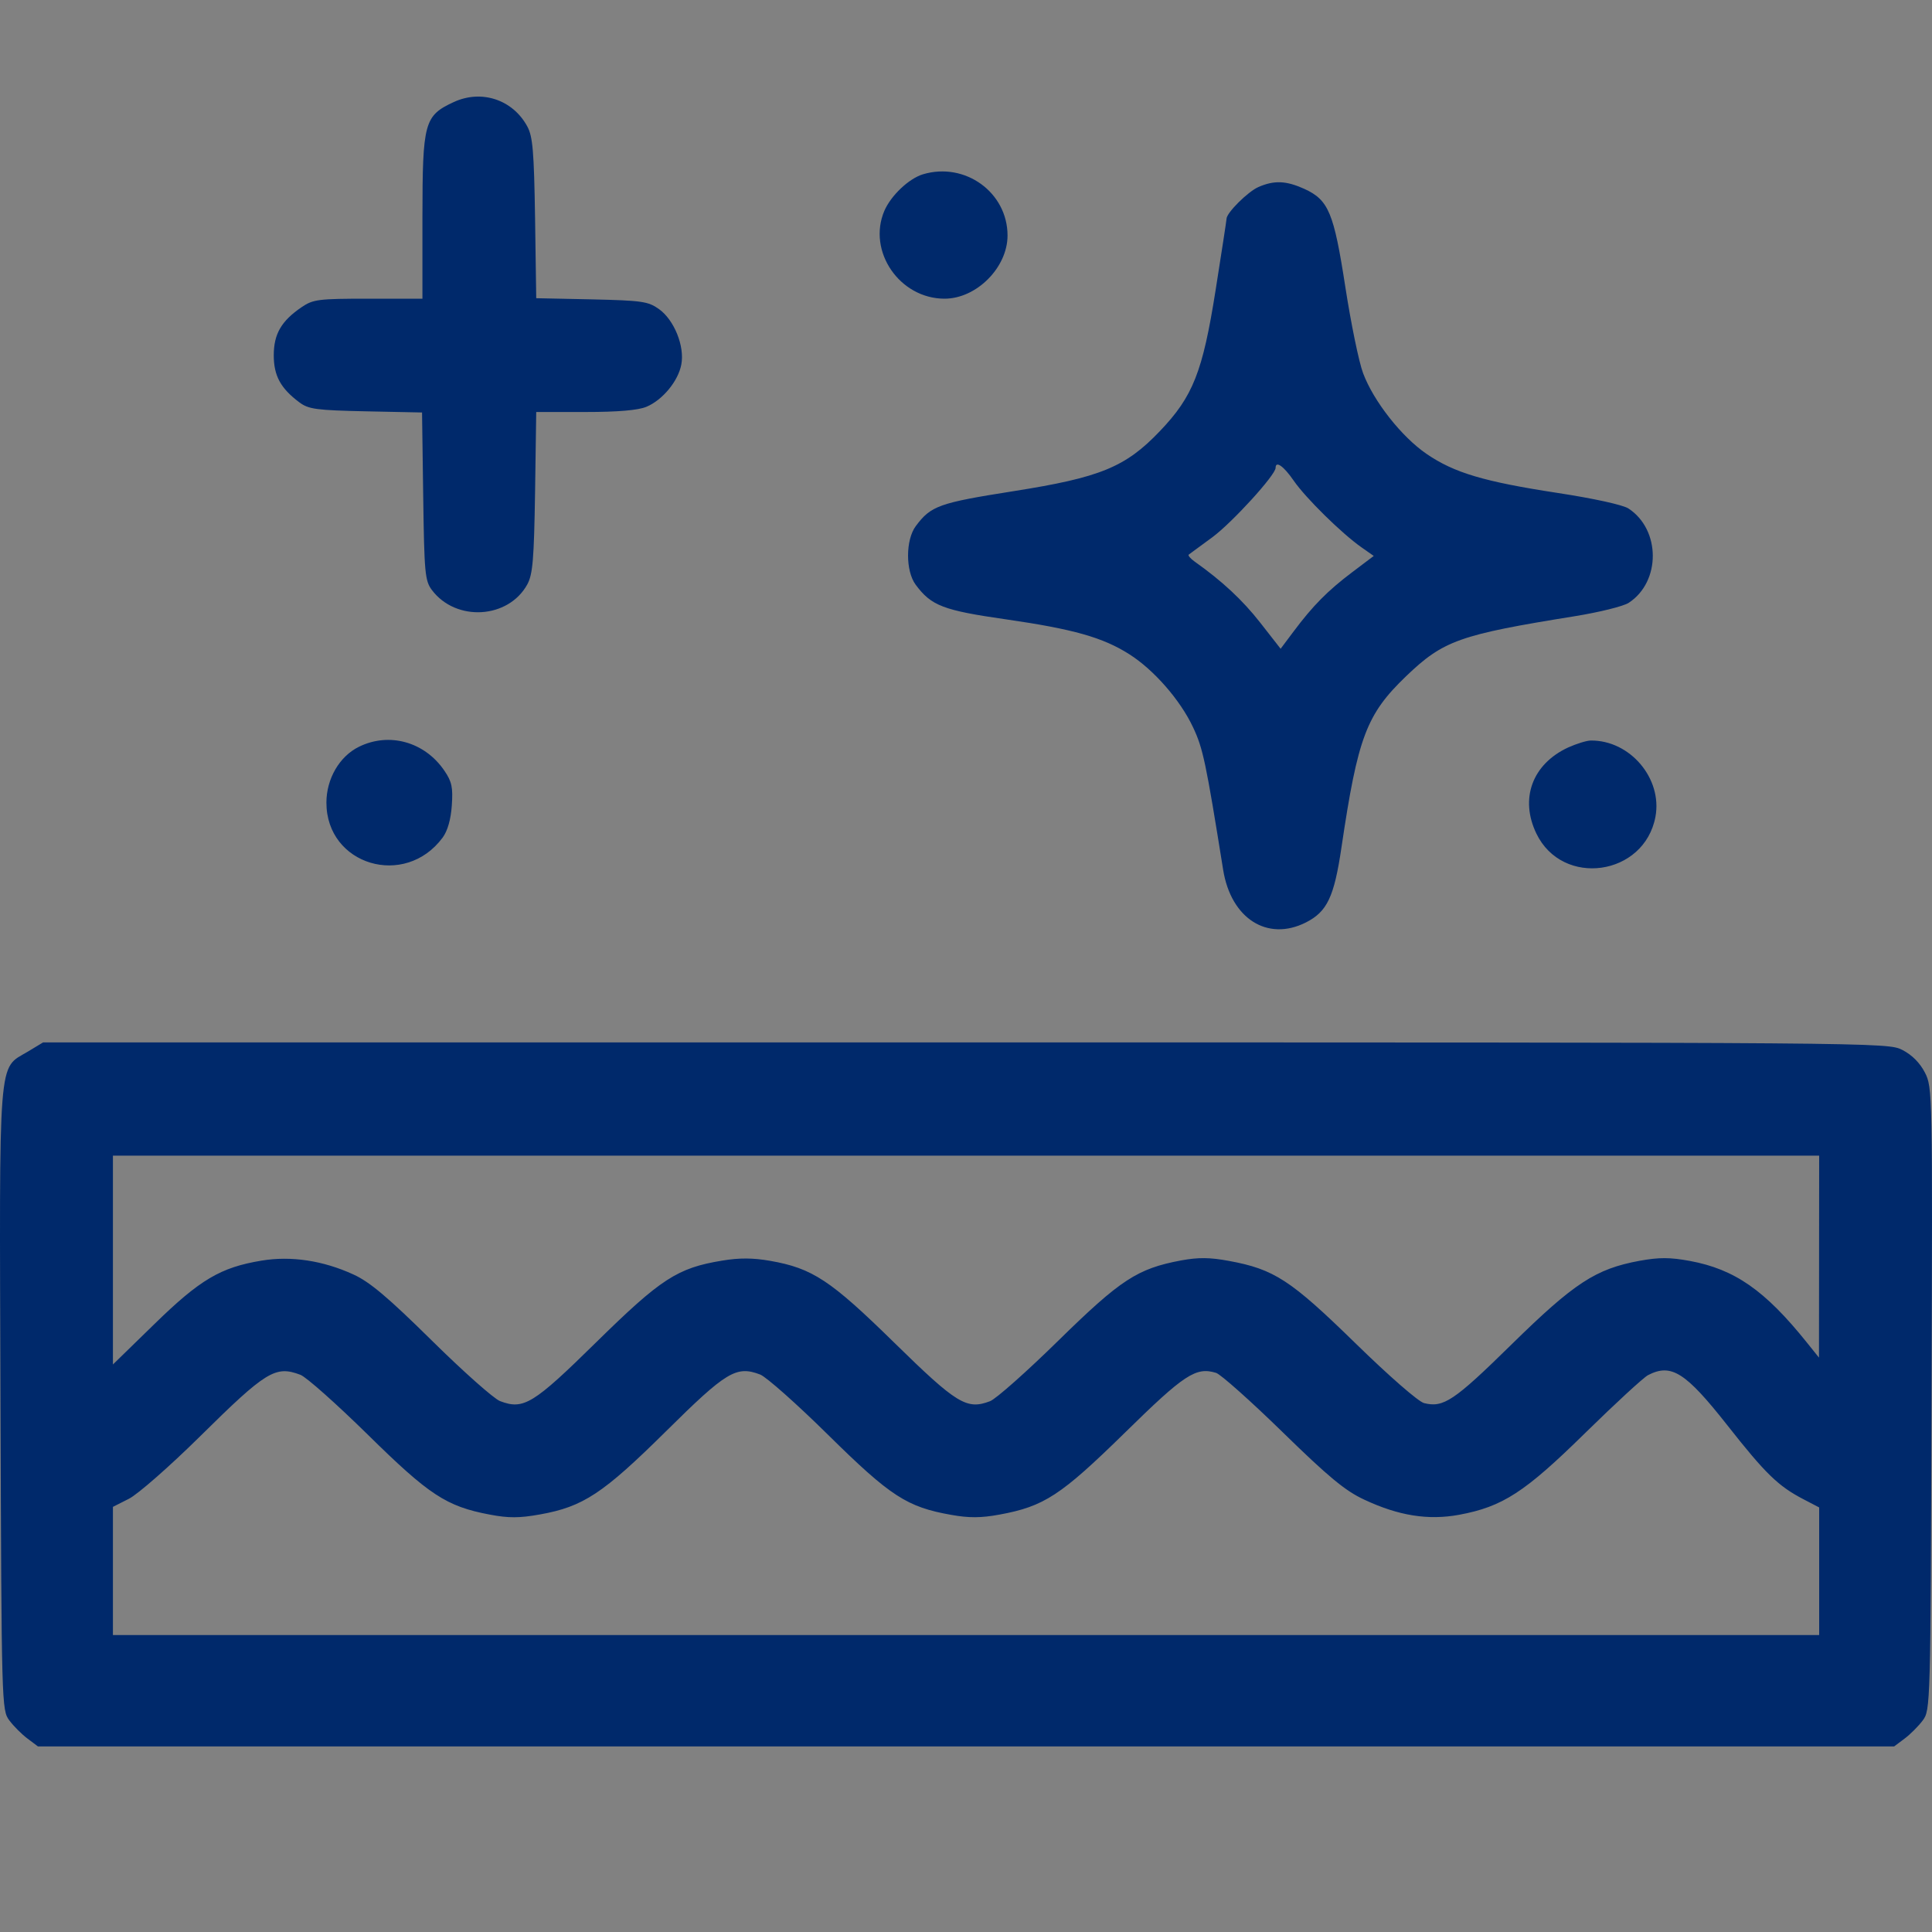
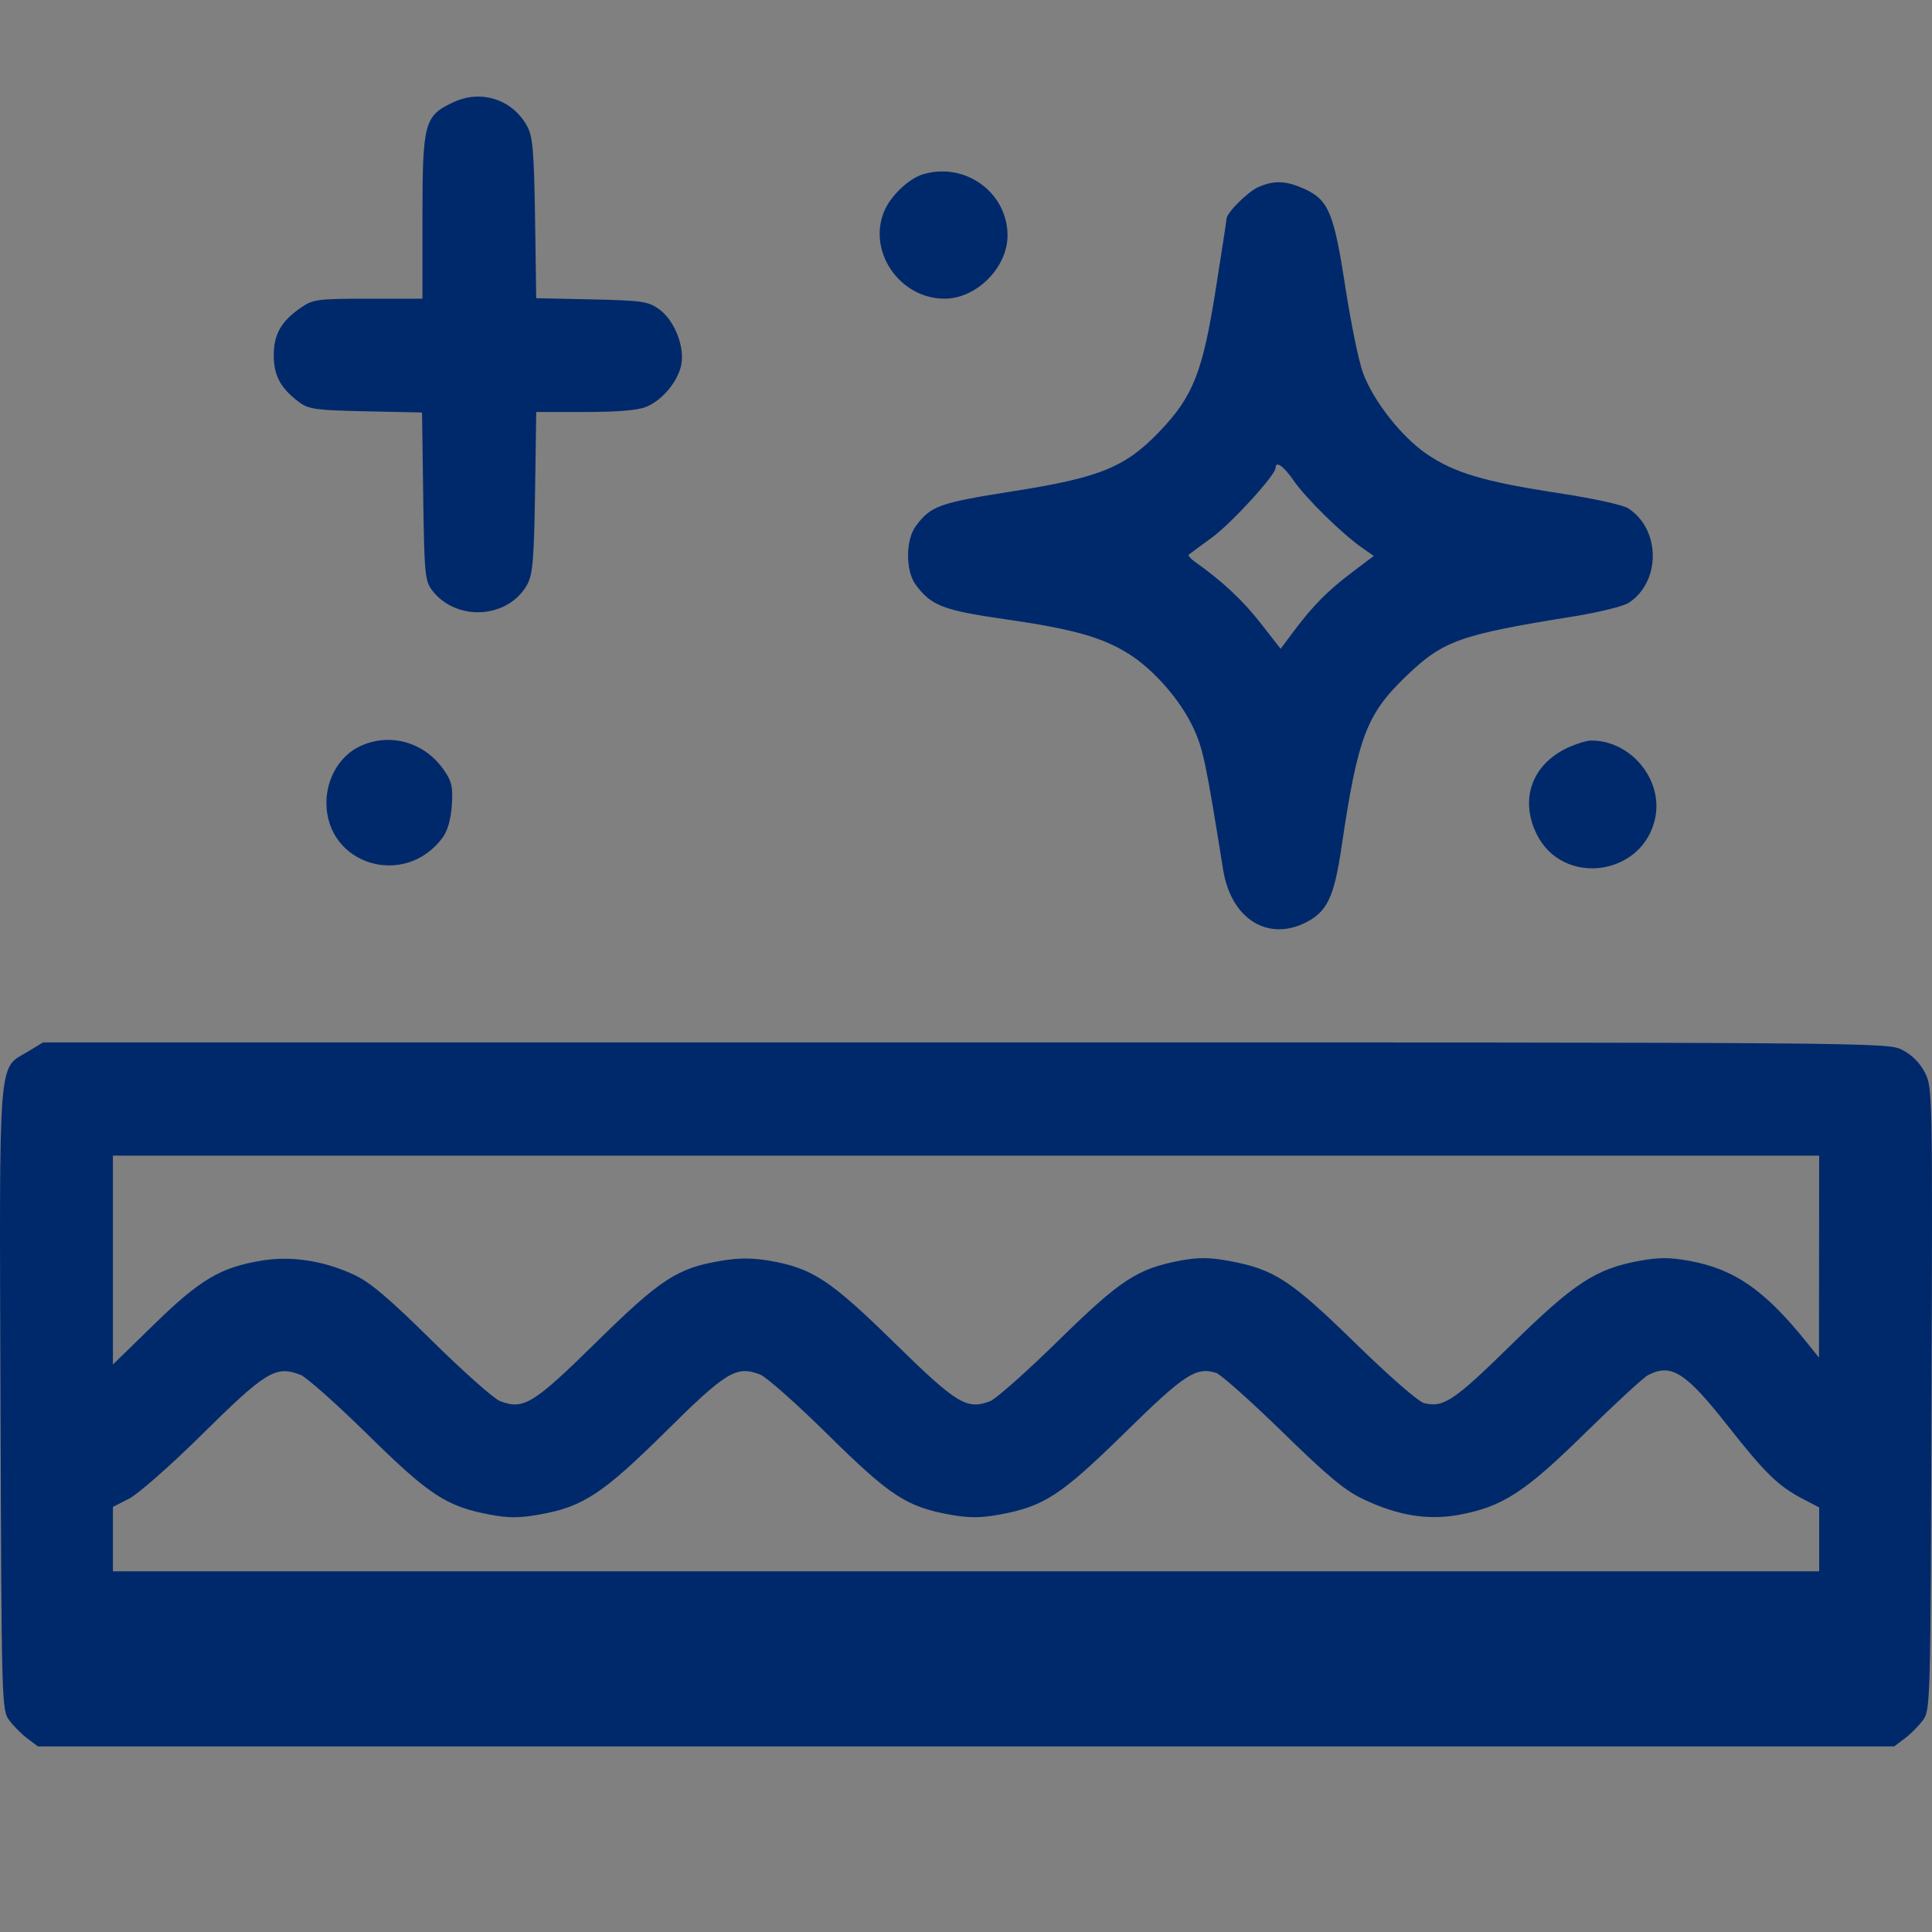
<svg xmlns="http://www.w3.org/2000/svg" width="20" height="20" viewBox="0 0 20 20" fill="none">
  <rect x="0" y="0" width="20" height="20" fill="#808080" stroke="none" />
-   <rect width="20" height="20" fill="#F4FBFB" fill-opacity="0.01" />
-   <path fill-rule="evenodd" clip-rule="evenodd" d="M4.696 1.057C4.392 1.198 4.374 1.268 4.373 2.242L4.373 3.092H3.812C3.295 3.092 3.241 3.099 3.122 3.18C2.912 3.323 2.834 3.458 2.834 3.678C2.834 3.89 2.905 4.02 3.099 4.165C3.194 4.236 3.273 4.247 3.788 4.258L4.369 4.27L4.381 5.137C4.392 5.932 4.399 6.012 4.471 6.108C4.72 6.439 5.263 6.407 5.459 6.049C5.515 5.945 5.528 5.792 5.539 5.095L5.551 4.265H6.058C6.397 4.265 6.606 4.247 6.692 4.211C6.859 4.141 7.021 3.945 7.053 3.773C7.089 3.584 6.979 3.312 6.822 3.2C6.71 3.12 6.647 3.111 6.125 3.099L5.551 3.087L5.539 2.259C5.528 1.563 5.515 1.412 5.458 1.308C5.307 1.03 4.983 0.924 4.696 1.057ZM9.555 1.804C9.409 1.848 9.224 2.023 9.155 2.182C8.976 2.601 9.313 3.092 9.778 3.092C10.109 3.092 10.43 2.769 10.43 2.438C10.43 1.992 9.991 1.674 9.555 1.804ZM13.027 1.936C12.918 1.984 12.697 2.203 12.697 2.265C12.697 2.279 12.646 2.611 12.584 3.003C12.45 3.851 12.35 4.104 12.007 4.463C11.65 4.837 11.39 4.943 10.489 5.085C9.721 5.206 9.637 5.236 9.481 5.445C9.374 5.587 9.373 5.91 9.479 6.053C9.641 6.271 9.762 6.318 10.417 6.412C11.11 6.512 11.418 6.599 11.691 6.773C11.946 6.935 12.218 7.247 12.35 7.528C12.454 7.748 12.483 7.888 12.662 9.004C12.743 9.509 13.12 9.749 13.517 9.55C13.739 9.438 13.811 9.286 13.887 8.771C14.056 7.63 14.145 7.395 14.556 7C14.942 6.63 15.107 6.571 16.302 6.379C16.555 6.338 16.807 6.276 16.861 6.24C17.194 6.022 17.192 5.483 16.858 5.264C16.8 5.226 16.497 5.16 16.125 5.103C15.361 4.986 15.053 4.894 14.768 4.699C14.509 4.522 14.219 4.153 14.111 3.864C14.067 3.748 13.985 3.347 13.927 2.972C13.808 2.201 13.754 2.07 13.502 1.955C13.313 1.87 13.191 1.865 13.027 1.936ZM13.394 4.978C13.518 5.157 13.889 5.522 14.094 5.666L14.221 5.755L13.996 5.925C13.744 6.115 13.59 6.271 13.392 6.536L13.257 6.716L13.046 6.446C12.863 6.212 12.653 6.016 12.365 5.812C12.322 5.781 12.295 5.749 12.306 5.741C12.317 5.733 12.427 5.652 12.551 5.561C12.757 5.408 13.205 4.917 13.205 4.843C13.205 4.766 13.289 4.825 13.394 4.978ZM3.715 7.731C3.514 7.83 3.379 8.062 3.379 8.309C3.379 8.955 4.191 9.199 4.582 8.671C4.633 8.602 4.667 8.484 4.677 8.339C4.69 8.151 4.678 8.092 4.6 7.978C4.397 7.679 4.028 7.576 3.715 7.731ZM16.233 7.738C15.862 7.91 15.73 8.268 15.905 8.63C16.175 9.188 17.021 9.069 17.137 8.456C17.211 8.06 16.875 7.662 16.468 7.666C16.425 7.666 16.32 7.699 16.233 7.738ZM0.287 10.887C-0.023 11.072 -0.007 10.87 0.005 14.491C0.016 17.665 0.017 17.703 0.097 17.81C0.141 17.869 0.226 17.954 0.285 17.998L0.393 18.079H10.001H19.608L19.716 17.998C19.775 17.954 19.86 17.869 19.904 17.81C19.984 17.703 19.985 17.665 19.995 14.48C20.006 11.31 20.005 11.257 19.927 11.104C19.875 11.003 19.793 10.92 19.693 10.869C19.54 10.791 19.483 10.791 9.992 10.791L0.446 10.791L0.287 10.887ZM18.831 13.008L18.83 14.054L18.704 13.897C18.271 13.357 17.957 13.139 17.493 13.053C17.285 13.015 17.176 13.015 16.971 13.052C16.518 13.136 16.297 13.28 15.646 13.919C15.052 14.502 14.943 14.575 14.742 14.525C14.682 14.509 14.381 14.247 14.028 13.902C13.36 13.25 13.19 13.139 12.723 13.053C12.524 13.016 12.405 13.015 12.226 13.048C11.774 13.133 11.602 13.245 10.957 13.877C10.629 14.199 10.31 14.482 10.249 14.505C10.008 14.597 9.905 14.534 9.259 13.901C8.597 13.252 8.411 13.129 7.972 13.052C7.795 13.021 7.654 13.02 7.475 13.05C7.012 13.126 6.843 13.236 6.172 13.895C5.519 14.537 5.42 14.597 5.176 14.504C5.113 14.48 4.795 14.198 4.47 13.877C4.018 13.431 3.827 13.27 3.66 13.194C3.345 13.049 3.013 12.999 2.707 13.05C2.283 13.12 2.07 13.246 1.598 13.707L1.169 14.125V13.044V11.963H10.001H18.832L18.831 13.008ZM3.11 14.232C3.171 14.255 3.484 14.534 3.807 14.851C4.443 15.477 4.62 15.594 5.07 15.679C5.265 15.716 5.376 15.716 5.592 15.677C6.037 15.597 6.242 15.462 6.894 14.817C7.52 14.197 7.622 14.135 7.869 14.229C7.932 14.253 8.25 14.535 8.575 14.856C9.219 15.491 9.389 15.601 9.848 15.682C10.032 15.715 10.157 15.714 10.347 15.679C10.809 15.594 10.981 15.481 11.642 14.834C12.262 14.225 12.38 14.148 12.589 14.212C12.637 14.227 12.947 14.503 13.277 14.825C13.753 15.29 13.926 15.433 14.122 15.524C14.478 15.691 14.784 15.74 15.105 15.681C15.555 15.597 15.783 15.45 16.409 14.835C16.721 14.529 17.014 14.259 17.061 14.235C17.301 14.111 17.449 14.205 17.882 14.755C18.277 15.257 18.408 15.384 18.669 15.52L18.832 15.605V16.266V16.926H10.001H1.169V16.262V15.599L1.335 15.515C1.426 15.469 1.756 15.18 2.068 14.872C2.757 14.191 2.851 14.134 3.11 14.232Z" fill="#00296B" />
+   <path fill-rule="evenodd" clip-rule="evenodd" d="M4.696 1.057C4.392 1.198 4.374 1.268 4.373 2.242L4.373 3.092H3.812C3.295 3.092 3.241 3.099 3.122 3.18C2.912 3.323 2.834 3.458 2.834 3.678C2.834 3.89 2.905 4.02 3.099 4.165C3.194 4.236 3.273 4.247 3.788 4.258L4.369 4.27L4.381 5.137C4.392 5.932 4.399 6.012 4.471 6.108C4.72 6.439 5.263 6.407 5.459 6.049C5.515 5.945 5.528 5.792 5.539 5.095L5.551 4.265H6.058C6.397 4.265 6.606 4.247 6.692 4.211C6.859 4.141 7.021 3.945 7.053 3.773C7.089 3.584 6.979 3.312 6.822 3.2C6.71 3.12 6.647 3.111 6.125 3.099L5.551 3.087L5.539 2.259C5.528 1.563 5.515 1.412 5.458 1.308C5.307 1.03 4.983 0.924 4.696 1.057ZM9.555 1.804C9.409 1.848 9.224 2.023 9.155 2.182C8.976 2.601 9.313 3.092 9.778 3.092C10.109 3.092 10.43 2.769 10.43 2.438C10.43 1.992 9.991 1.674 9.555 1.804ZM13.027 1.936C12.918 1.984 12.697 2.203 12.697 2.265C12.697 2.279 12.646 2.611 12.584 3.003C12.45 3.851 12.35 4.104 12.007 4.463C11.65 4.837 11.39 4.943 10.489 5.085C9.721 5.206 9.637 5.236 9.481 5.445C9.374 5.587 9.373 5.91 9.479 6.053C9.641 6.271 9.762 6.318 10.417 6.412C11.11 6.512 11.418 6.599 11.691 6.773C11.946 6.935 12.218 7.247 12.35 7.528C12.454 7.748 12.483 7.888 12.662 9.004C12.743 9.509 13.12 9.749 13.517 9.55C13.739 9.438 13.811 9.286 13.887 8.771C14.056 7.63 14.145 7.395 14.556 7C14.942 6.63 15.107 6.571 16.302 6.379C16.555 6.338 16.807 6.276 16.861 6.24C17.194 6.022 17.192 5.483 16.858 5.264C16.8 5.226 16.497 5.16 16.125 5.103C15.361 4.986 15.053 4.894 14.768 4.699C14.509 4.522 14.219 4.153 14.111 3.864C14.067 3.748 13.985 3.347 13.927 2.972C13.808 2.201 13.754 2.07 13.502 1.955C13.313 1.87 13.191 1.865 13.027 1.936ZM13.394 4.978C13.518 5.157 13.889 5.522 14.094 5.666L14.221 5.755L13.996 5.925C13.744 6.115 13.59 6.271 13.392 6.536L13.257 6.716L13.046 6.446C12.863 6.212 12.653 6.016 12.365 5.812C12.322 5.781 12.295 5.749 12.306 5.741C12.317 5.733 12.427 5.652 12.551 5.561C12.757 5.408 13.205 4.917 13.205 4.843C13.205 4.766 13.289 4.825 13.394 4.978ZM3.715 7.731C3.514 7.83 3.379 8.062 3.379 8.309C3.379 8.955 4.191 9.199 4.582 8.671C4.633 8.602 4.667 8.484 4.677 8.339C4.69 8.151 4.678 8.092 4.6 7.978C4.397 7.679 4.028 7.576 3.715 7.731ZM16.233 7.738C15.862 7.91 15.73 8.268 15.905 8.63C16.175 9.188 17.021 9.069 17.137 8.456C17.211 8.06 16.875 7.662 16.468 7.666C16.425 7.666 16.32 7.699 16.233 7.738ZM0.287 10.887C-0.023 11.072 -0.007 10.87 0.005 14.491C0.016 17.665 0.017 17.703 0.097 17.81C0.141 17.869 0.226 17.954 0.285 17.998L0.393 18.079H10.001H19.608L19.716 17.998C19.775 17.954 19.86 17.869 19.904 17.81C19.984 17.703 19.985 17.665 19.995 14.48C20.006 11.31 20.005 11.257 19.927 11.104C19.875 11.003 19.793 10.92 19.693 10.869C19.54 10.791 19.483 10.791 9.992 10.791L0.446 10.791L0.287 10.887ZM18.831 13.008L18.83 14.054L18.704 13.897C18.271 13.357 17.957 13.139 17.493 13.053C17.285 13.015 17.176 13.015 16.971 13.052C16.518 13.136 16.297 13.28 15.646 13.919C15.052 14.502 14.943 14.575 14.742 14.525C14.682 14.509 14.381 14.247 14.028 13.902C13.36 13.25 13.19 13.139 12.723 13.053C12.524 13.016 12.405 13.015 12.226 13.048C11.774 13.133 11.602 13.245 10.957 13.877C10.629 14.199 10.31 14.482 10.249 14.505C10.008 14.597 9.905 14.534 9.259 13.901C8.597 13.252 8.411 13.129 7.972 13.052C7.795 13.021 7.654 13.02 7.475 13.05C7.012 13.126 6.843 13.236 6.172 13.895C5.519 14.537 5.42 14.597 5.176 14.504C5.113 14.48 4.795 14.198 4.47 13.877C4.018 13.431 3.827 13.27 3.66 13.194C3.345 13.049 3.013 12.999 2.707 13.05C2.283 13.12 2.07 13.246 1.598 13.707L1.169 14.125V13.044V11.963H10.001H18.832L18.831 13.008ZM3.11 14.232C3.171 14.255 3.484 14.534 3.807 14.851C4.443 15.477 4.62 15.594 5.07 15.679C5.265 15.716 5.376 15.716 5.592 15.677C6.037 15.597 6.242 15.462 6.894 14.817C7.52 14.197 7.622 14.135 7.869 14.229C7.932 14.253 8.25 14.535 8.575 14.856C9.219 15.491 9.389 15.601 9.848 15.682C10.032 15.715 10.157 15.714 10.347 15.679C10.809 15.594 10.981 15.481 11.642 14.834C12.262 14.225 12.38 14.148 12.589 14.212C12.637 14.227 12.947 14.503 13.277 14.825C13.753 15.29 13.926 15.433 14.122 15.524C14.478 15.691 14.784 15.74 15.105 15.681C15.555 15.597 15.783 15.45 16.409 14.835C16.721 14.529 17.014 14.259 17.061 14.235C17.301 14.111 17.449 14.205 17.882 14.755C18.277 15.257 18.408 15.384 18.669 15.52L18.832 15.605V16.266H10.001H1.169V16.262V15.599L1.335 15.515C1.426 15.469 1.756 15.18 2.068 14.872C2.757 14.191 2.851 14.134 3.11 14.232Z" fill="#00296B" />
</svg>